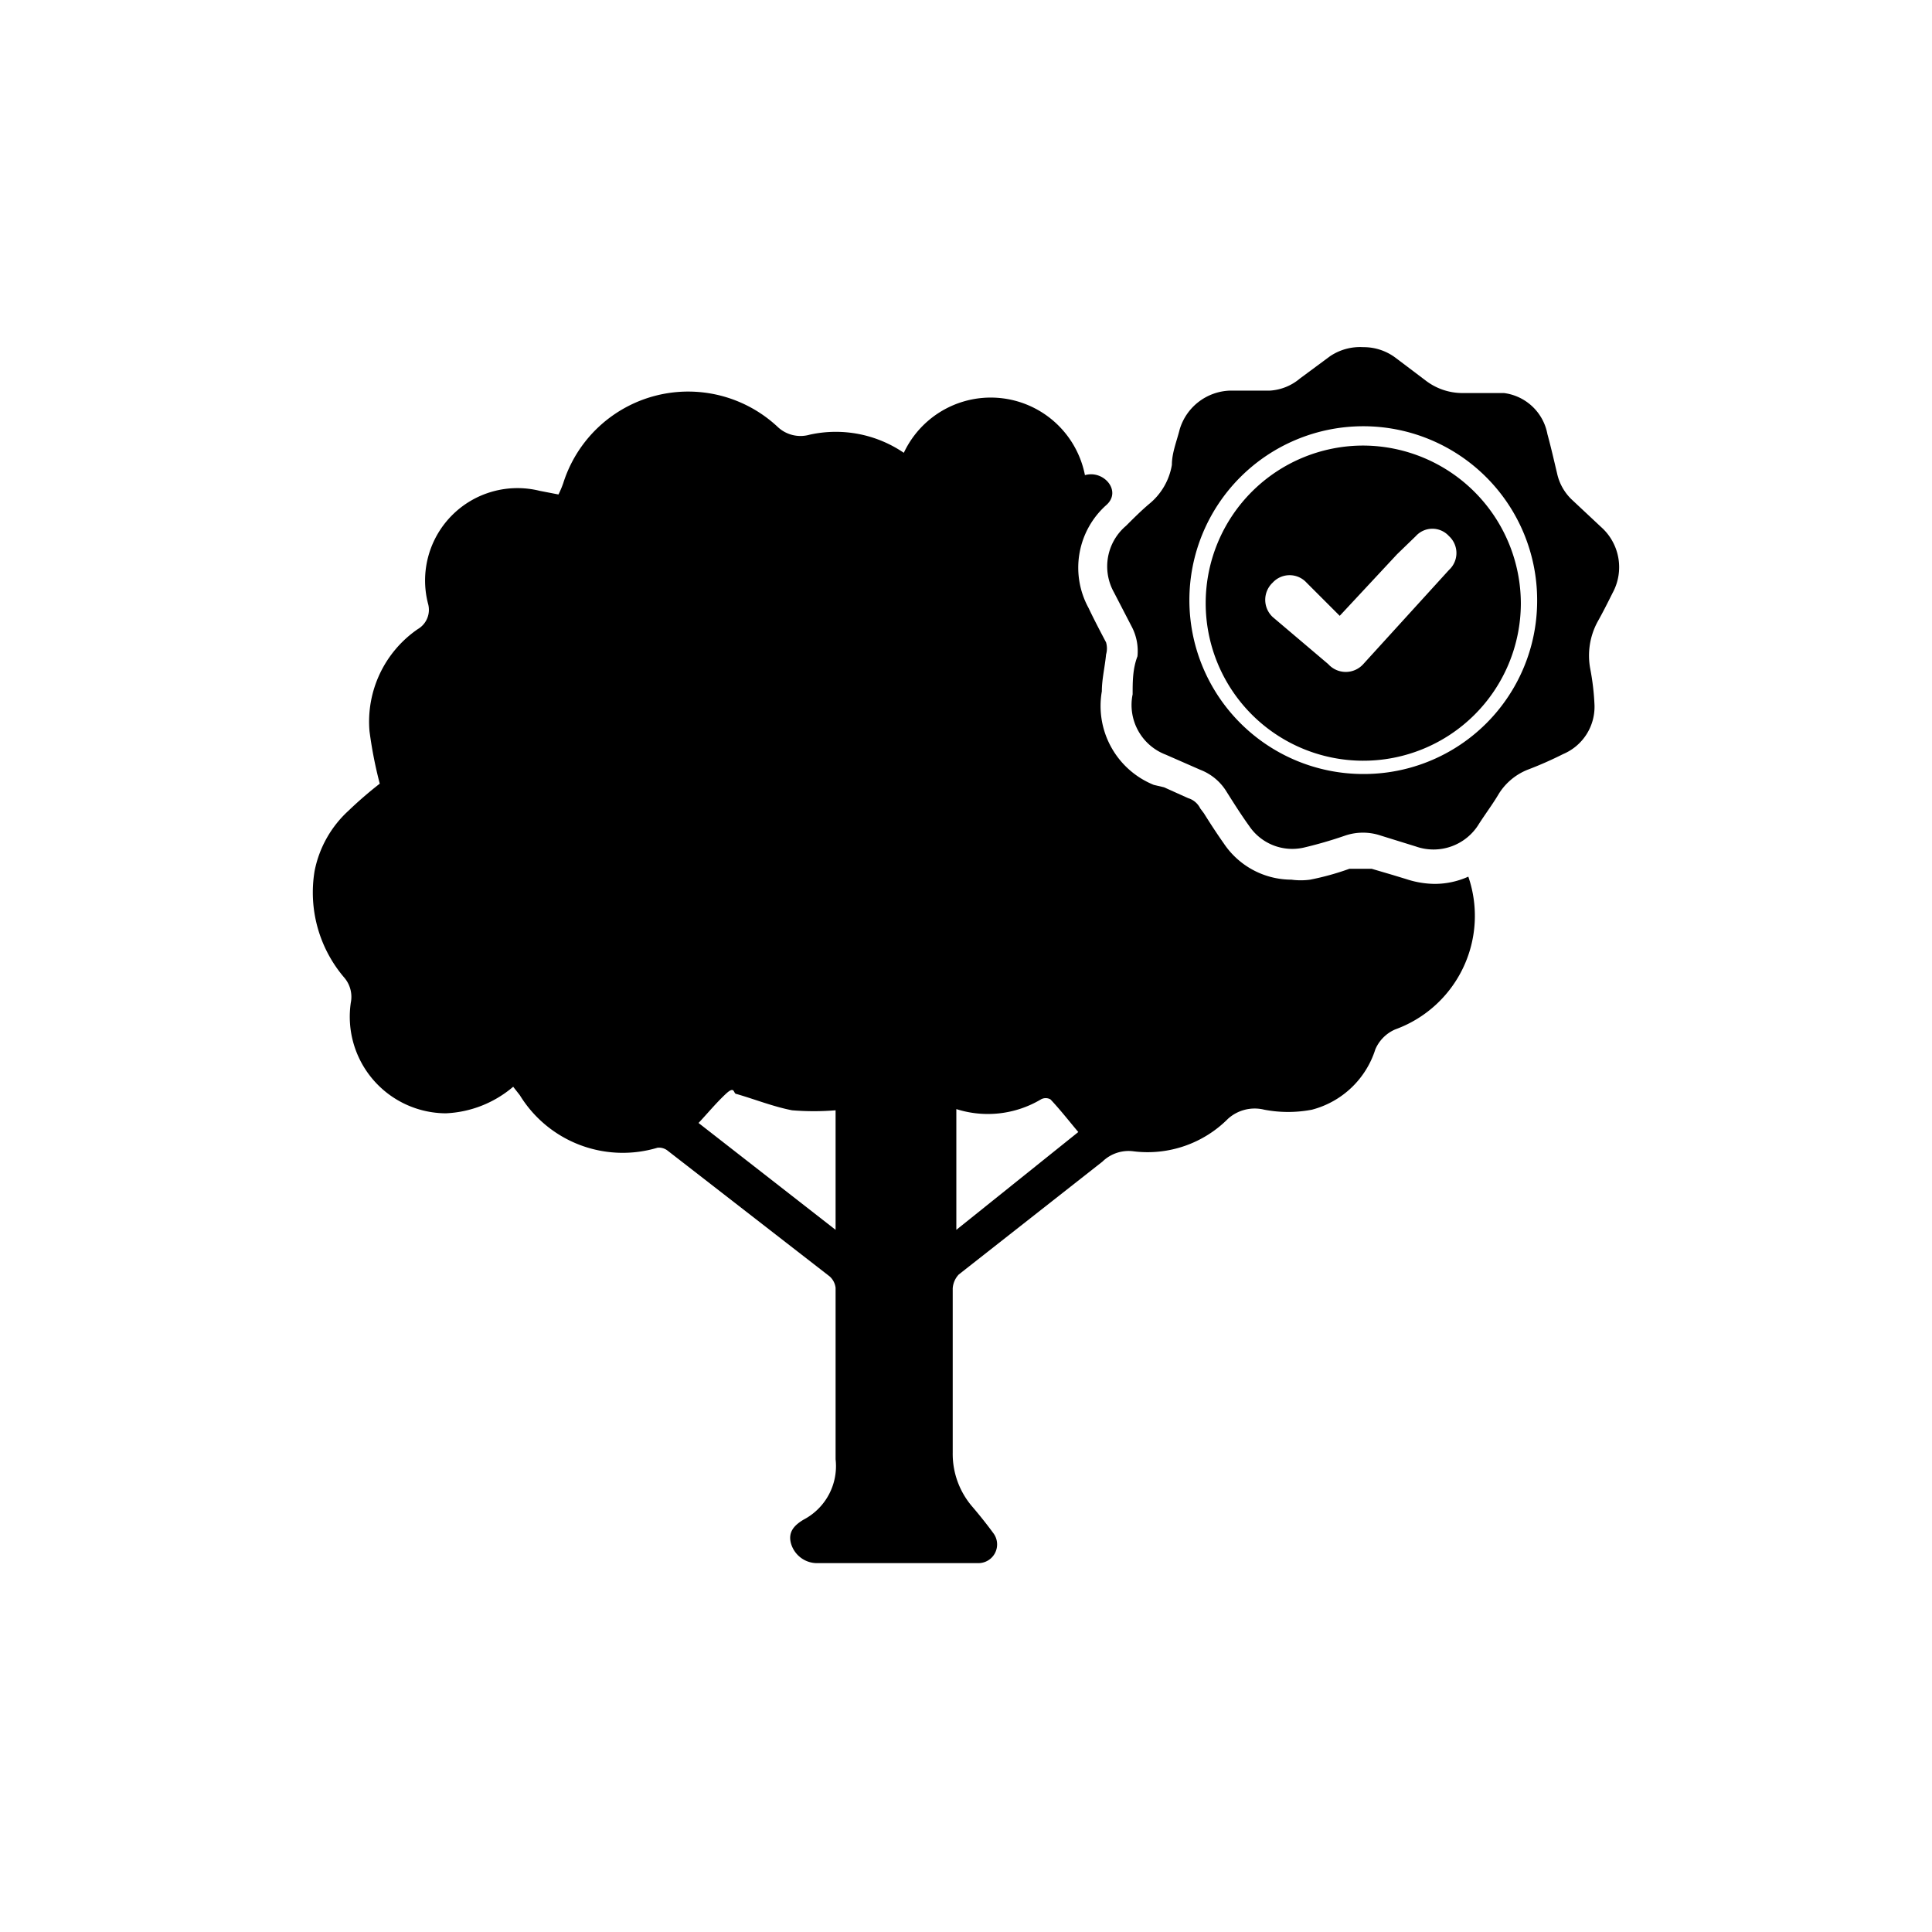
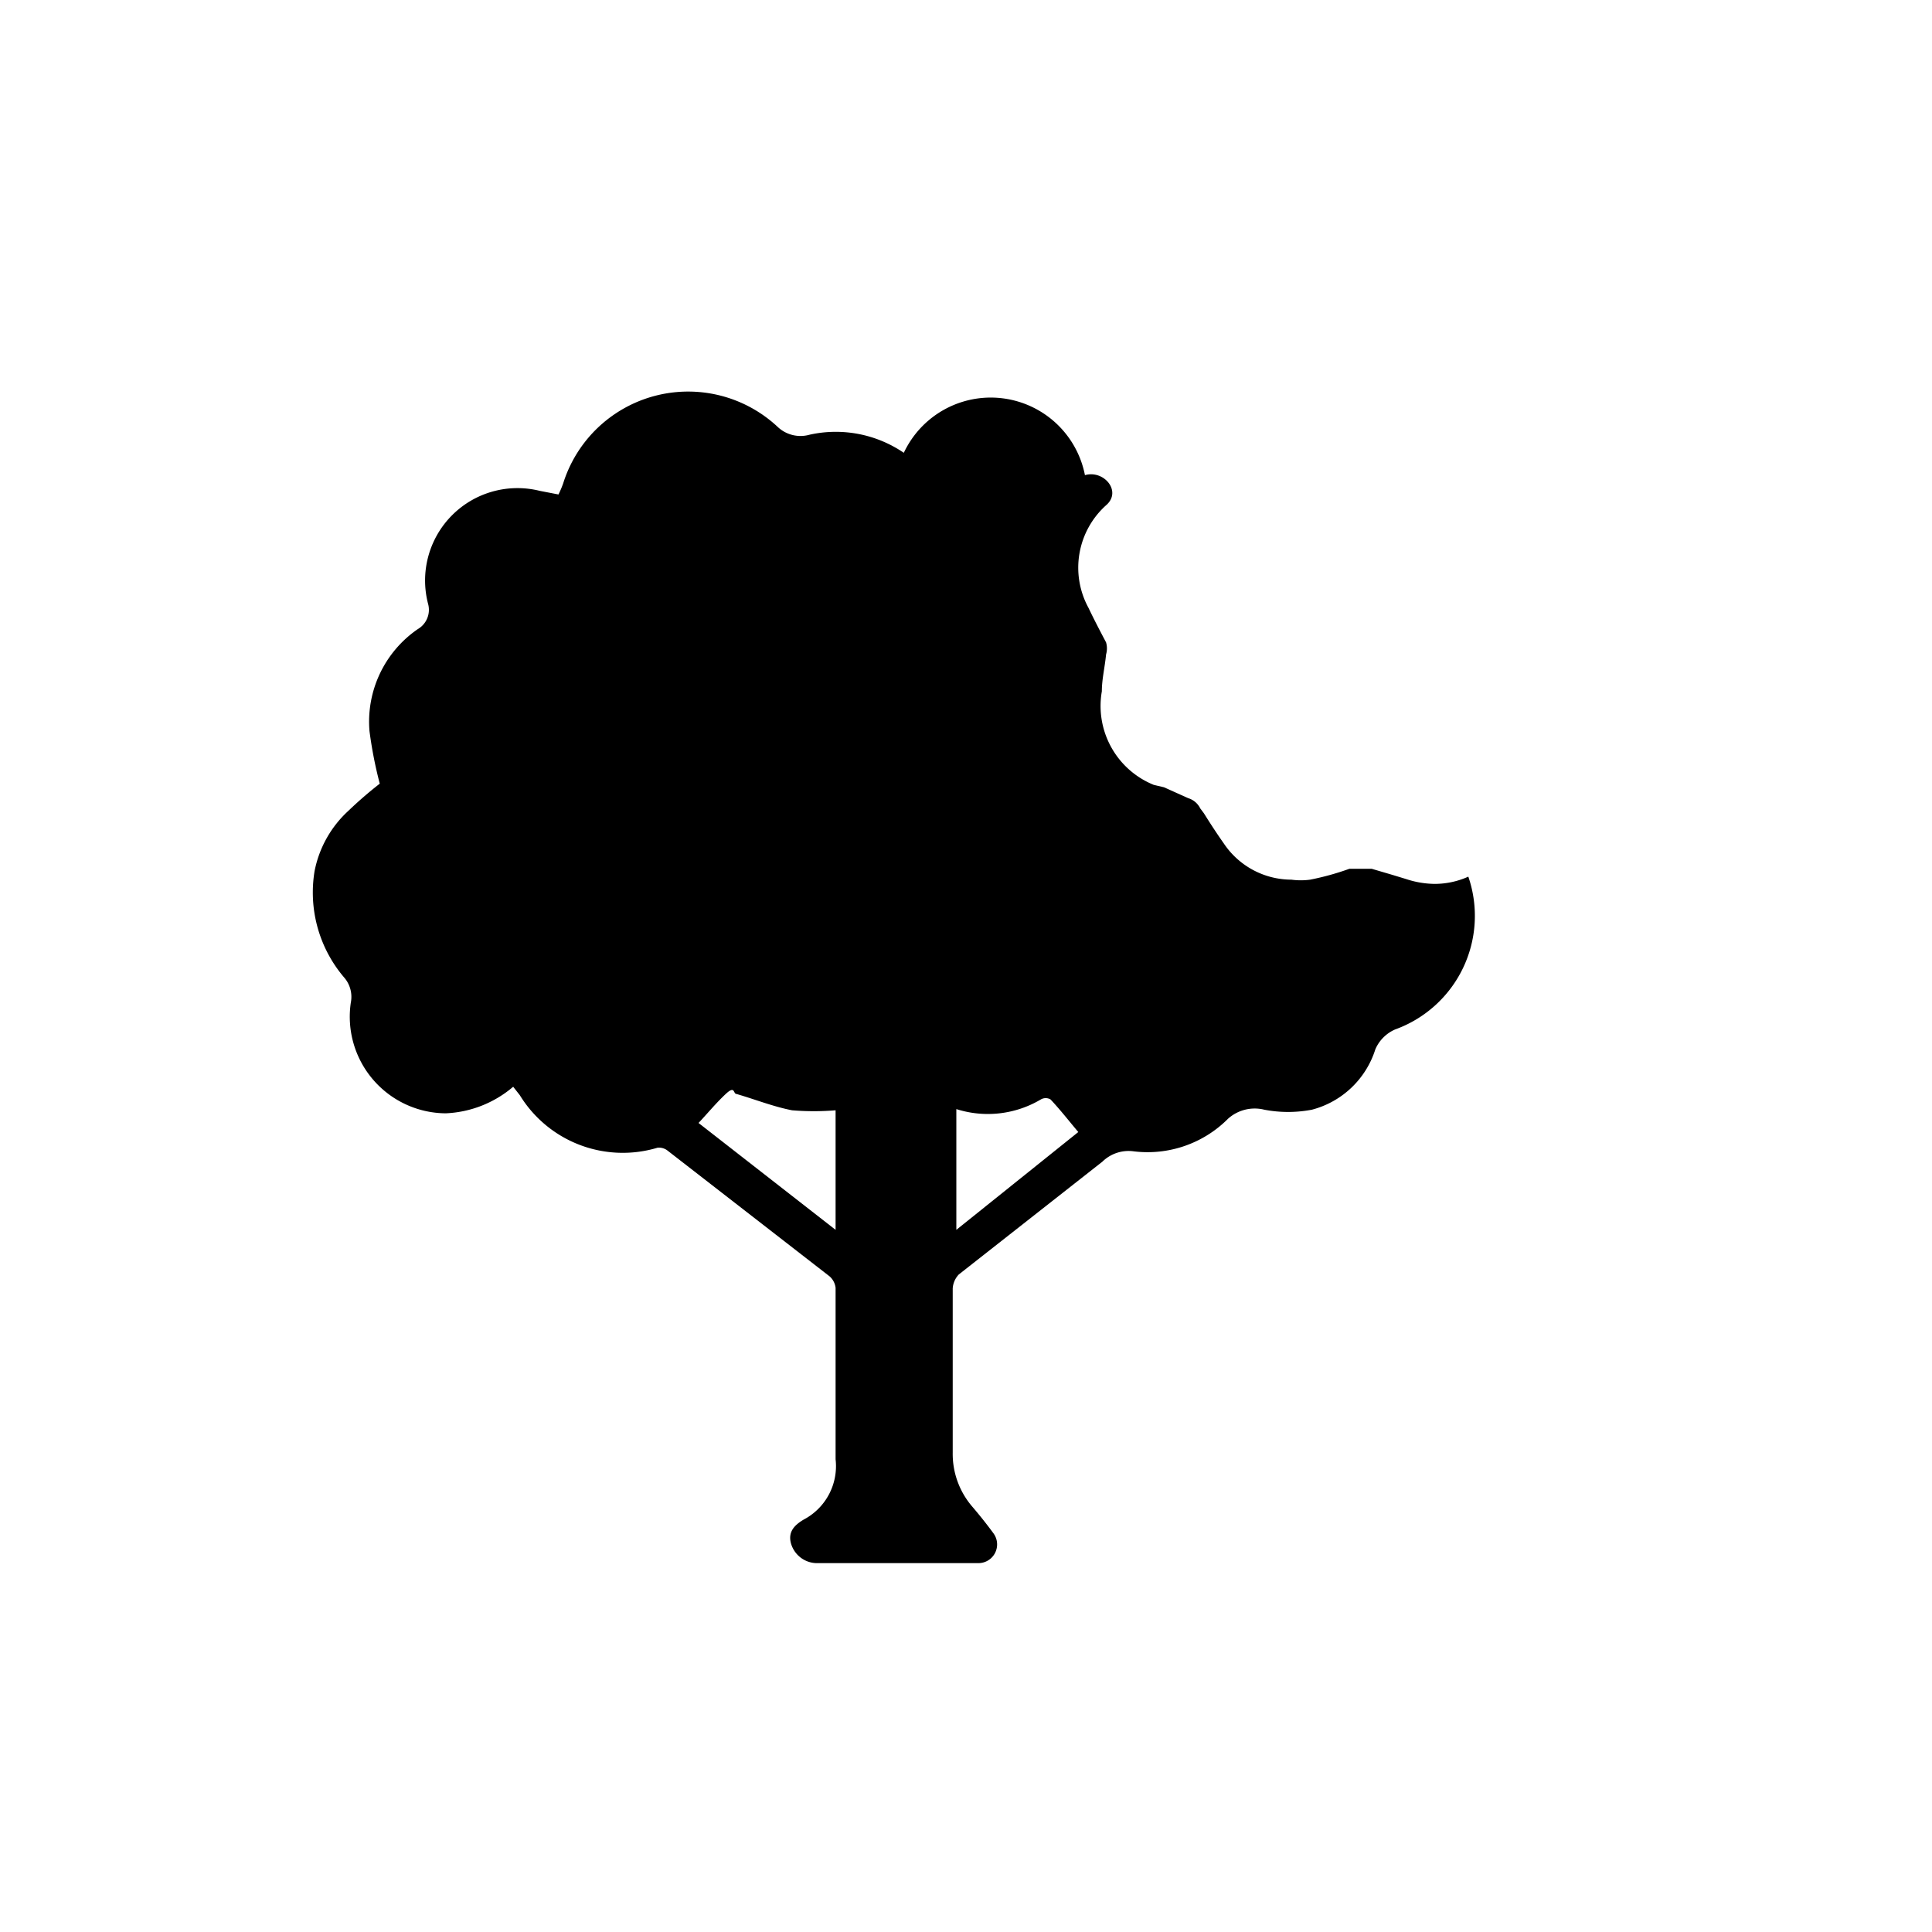
<svg xmlns="http://www.w3.org/2000/svg" id="Layer_1" data-name="Layer 1" viewBox="0 0 32 32">
-   <path d="M22.58,5.75a.88.88,0,0,1,.54.18l.49.37a1,1,0,0,0,.6.21c.23,0,.47,0,.7,0a.84.84,0,0,1,.72.68c.06.22.11.44.16.65a.85.85,0,0,0,.26.45l.47.44a.89.89,0,0,1,.19,1.09c-.08.16-.16.32-.25.48a1.18,1.18,0,0,0-.12.78,4.09,4.09,0,0,1,.07.6.85.85,0,0,1-.52.81,6.21,6.21,0,0,1-.59.26,1,1,0,0,0-.47.39c-.1.17-.22.33-.33.5a.88.88,0,0,1-1.05.38l-.58-.18a.92.92,0,0,0-.59,0,7,7,0,0,1-.69.2.86.86,0,0,1-.9-.36c-.13-.18-.25-.37-.37-.56a.88.88,0,0,0-.44-.37l-.57-.25a.88.88,0,0,1-.55-1c0-.21,0-.42.08-.63a.87.87,0,0,0-.1-.5l-.29-.56a.88.88,0,0,1,.2-1.1c.12-.12.25-.25.38-.36a1.06,1.06,0,0,0,.38-.65c0-.2.08-.39.13-.59a.9.9,0,0,1,.83-.64l.66,0a.85.85,0,0,0,.5-.2l.5-.37A.89.89,0,0,1,22.58,5.75Zm2.88,4.18a2.88,2.88,0,1,0-2.88,2.89A2.87,2.87,0,0,0,25.46,9.93Z" />
-   <path d="M25.19,10a2.61,2.61,0,1,1-2.6-2.62A2.62,2.62,0,0,1,25.19,10Zm-3,.2-.55-.55a.38.38,0,0,0-.56,0,.39.39,0,0,0,0,.57L22,11a.39.39,0,0,0,.58,0L24,9.44a.38.38,0,0,0,0-.56.37.37,0,0,0-.55,0l-.31.3Z" />
  <path d="M23.76,14.64a1.55,1.55,0,0,1-.47-.08l-.23-.07-.34-.1-.14,0-.14,0-.09,0a4.43,4.43,0,0,1-.65.18,1.15,1.15,0,0,1-.31,0,1.35,1.35,0,0,1-1.12-.6c-.12-.17-.23-.34-.33-.5l-.06-.08a.33.33,0,0,0-.2-.17l-.4-.18L19.11,13a1.41,1.41,0,0,1-.86-1.55c0-.2.05-.4.07-.61a.36.36,0,0,0,0-.2c-.1-.19-.2-.38-.29-.57a1.39,1.39,0,0,1,.3-1.71c.25-.23-.05-.58-.36-.49a1.59,1.59,0,0,0-3-.37,2,2,0,0,0-1.56-.3.55.55,0,0,1-.53-.13A2.17,2.17,0,0,0,9.33,8a1.54,1.54,0,0,1-.08.19l-.31-.06A1.53,1.53,0,0,0,7.09,10a.37.37,0,0,1-.17.42,1.86,1.86,0,0,0-.8,1.69,7,7,0,0,0,.17.87,6.65,6.65,0,0,0-.52.45,1.83,1.83,0,0,0-.56,1,2.17,2.17,0,0,0,.49,1.76.49.49,0,0,1,.11.42,1.6,1.6,0,0,0,1.57,1.83A1.84,1.84,0,0,0,8.5,18l.11.14a2,2,0,0,0,2.28.87.23.23,0,0,1,.17.05l2.68,2.08a.3.3,0,0,1,.1.19c0,.95,0,1.89,0,2.84a1,1,0,0,1-.53,1c-.15.09-.26.2-.21.39a.45.45,0,0,0,.41.33h2.68a.31.31,0,0,0,.26-.5c-.11-.15-.23-.3-.35-.44a1.34,1.34,0,0,1-.32-.89c0-.91,0-1.82,0-2.72a.37.37,0,0,1,.1-.23l2.38-1.87a.62.62,0,0,1,.52-.17,1.88,1.88,0,0,0,1.56-.54.66.66,0,0,1,.6-.15,2.1,2.1,0,0,0,.79,0,1.5,1.5,0,0,0,1.05-1,.63.63,0,0,1,.33-.33,2,2,0,0,0,1.21-2.53A1.36,1.36,0,0,1,23.76,14.64Zm-9.92,5.73L11.57,18.6c.15-.16.29-.33.45-.48s.12,0,.18,0c.31.09.61.21.92.27a4.38,4.38,0,0,0,.72,0Zm2,0v-2a1.72,1.72,0,0,0,1.4-.16.16.16,0,0,1,.16,0c.16.17.3.35.46.54Z" />
</svg>